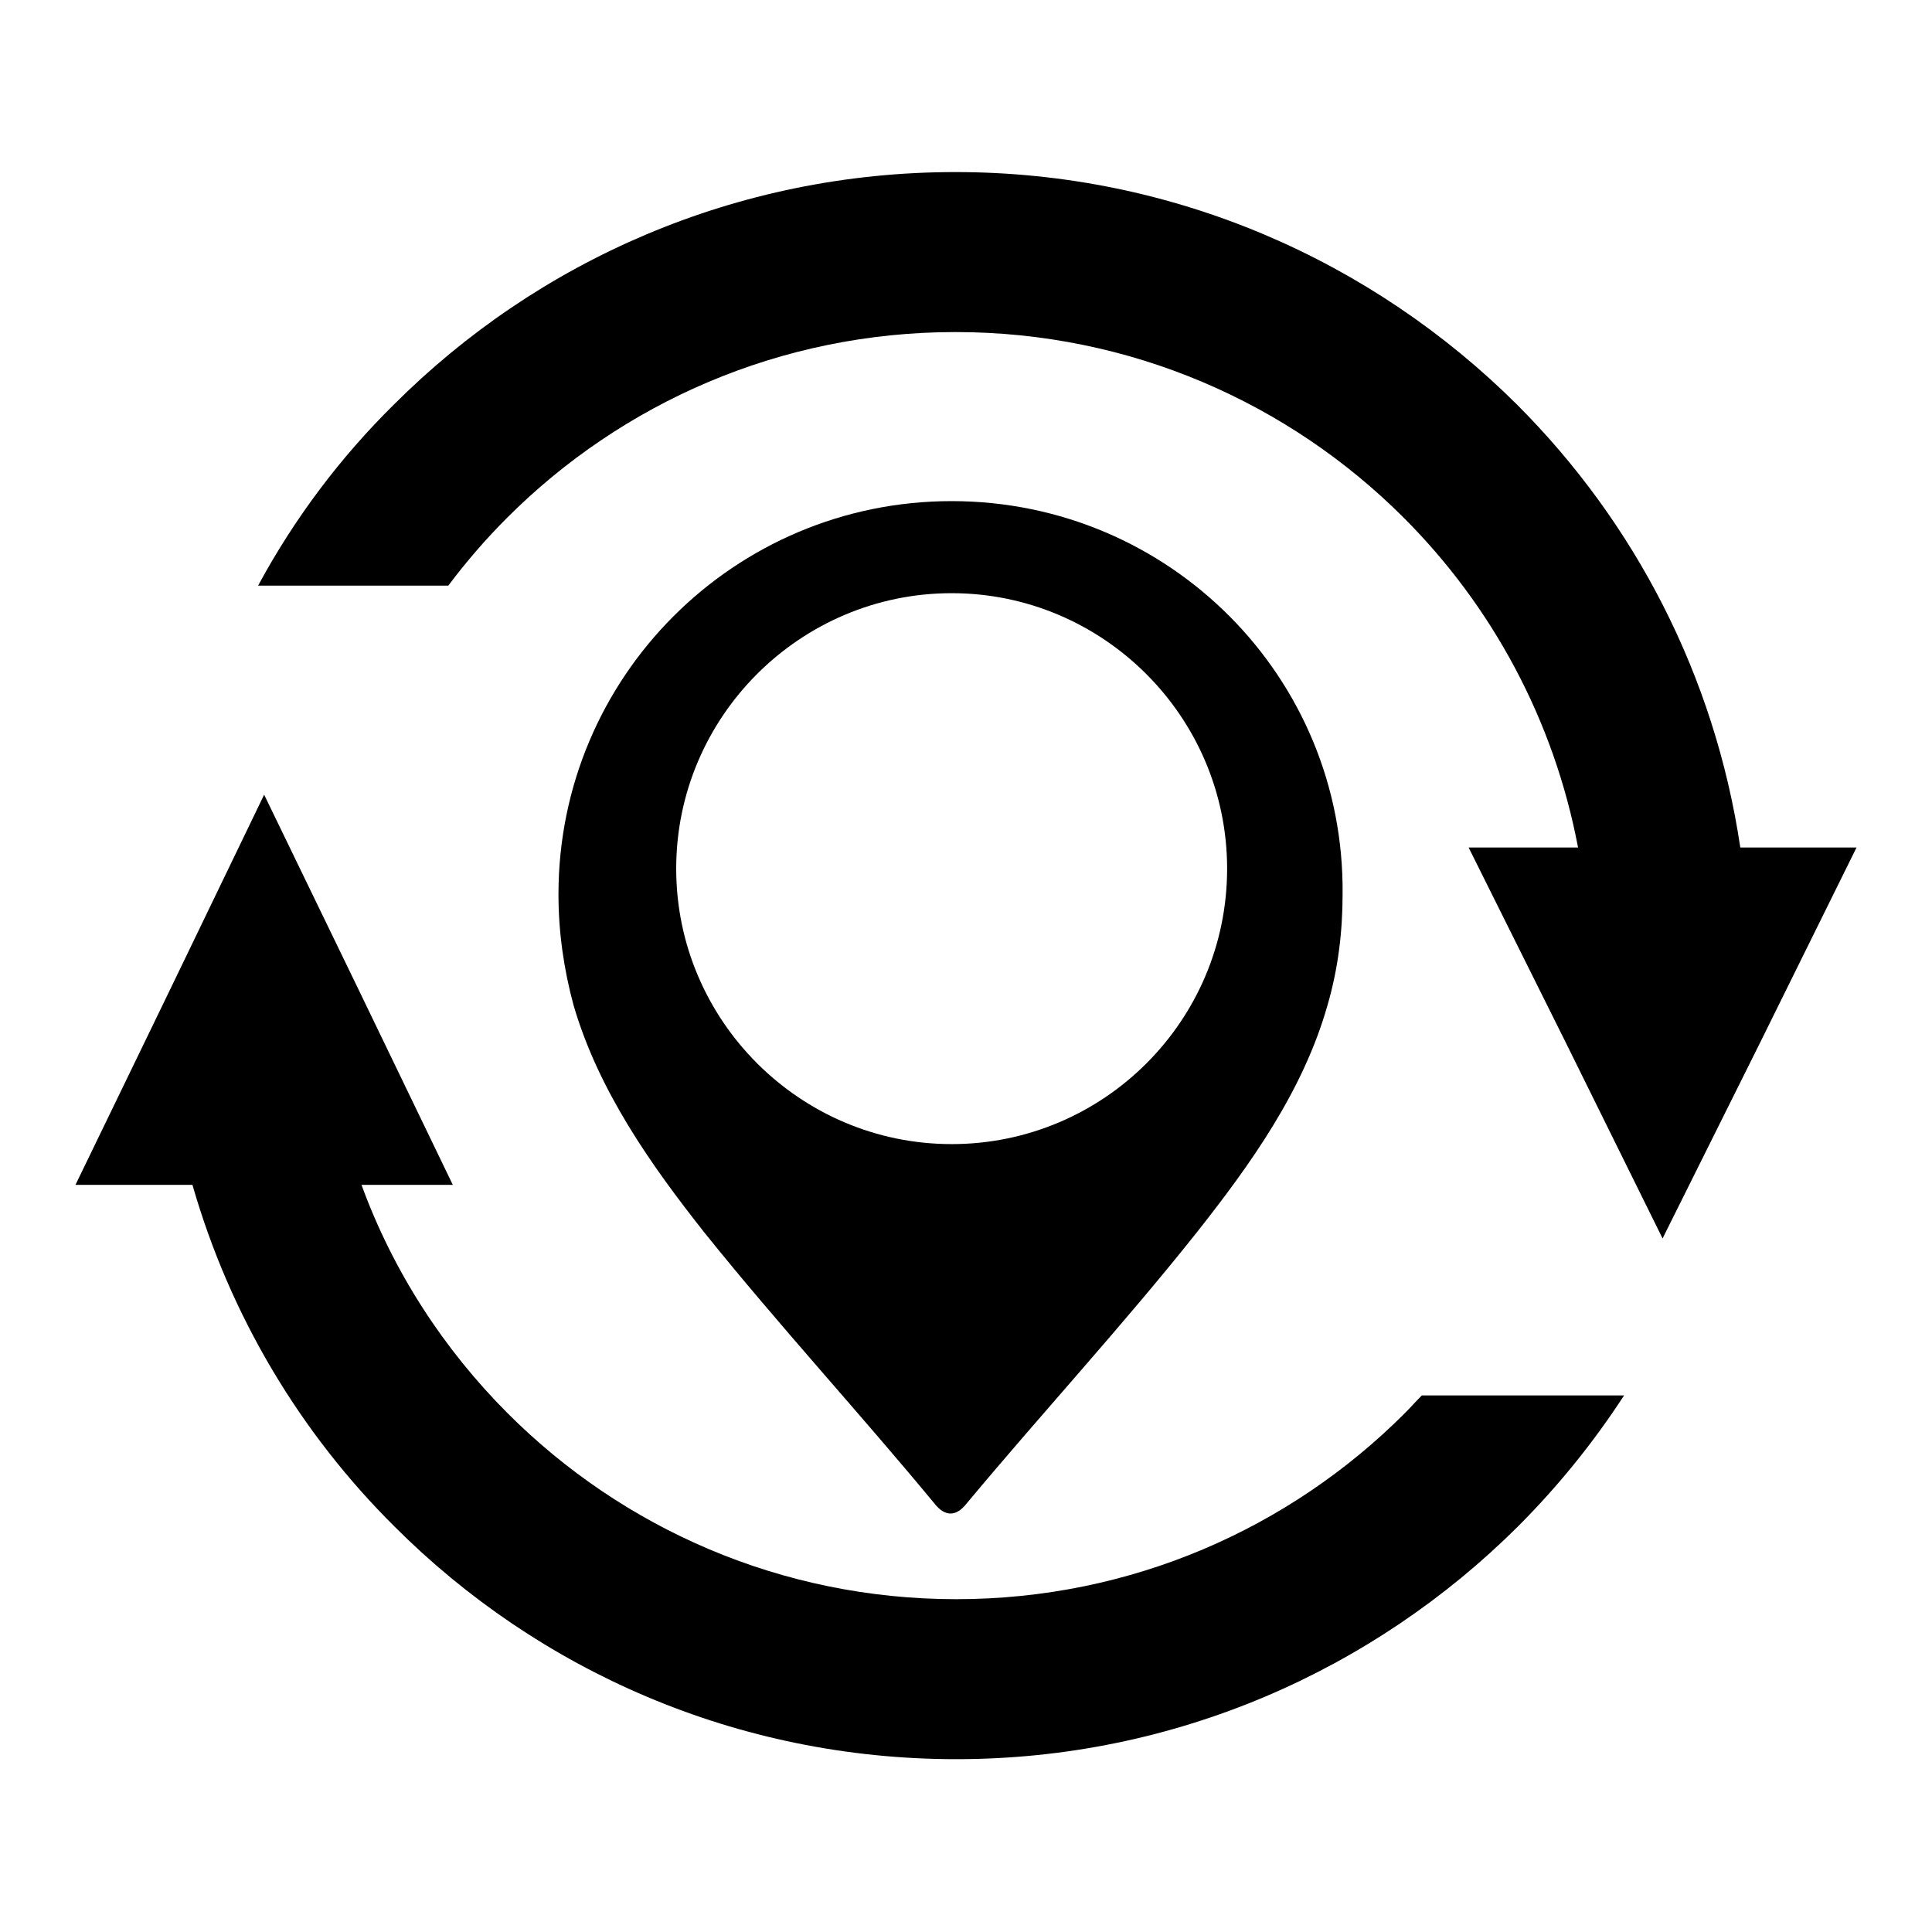
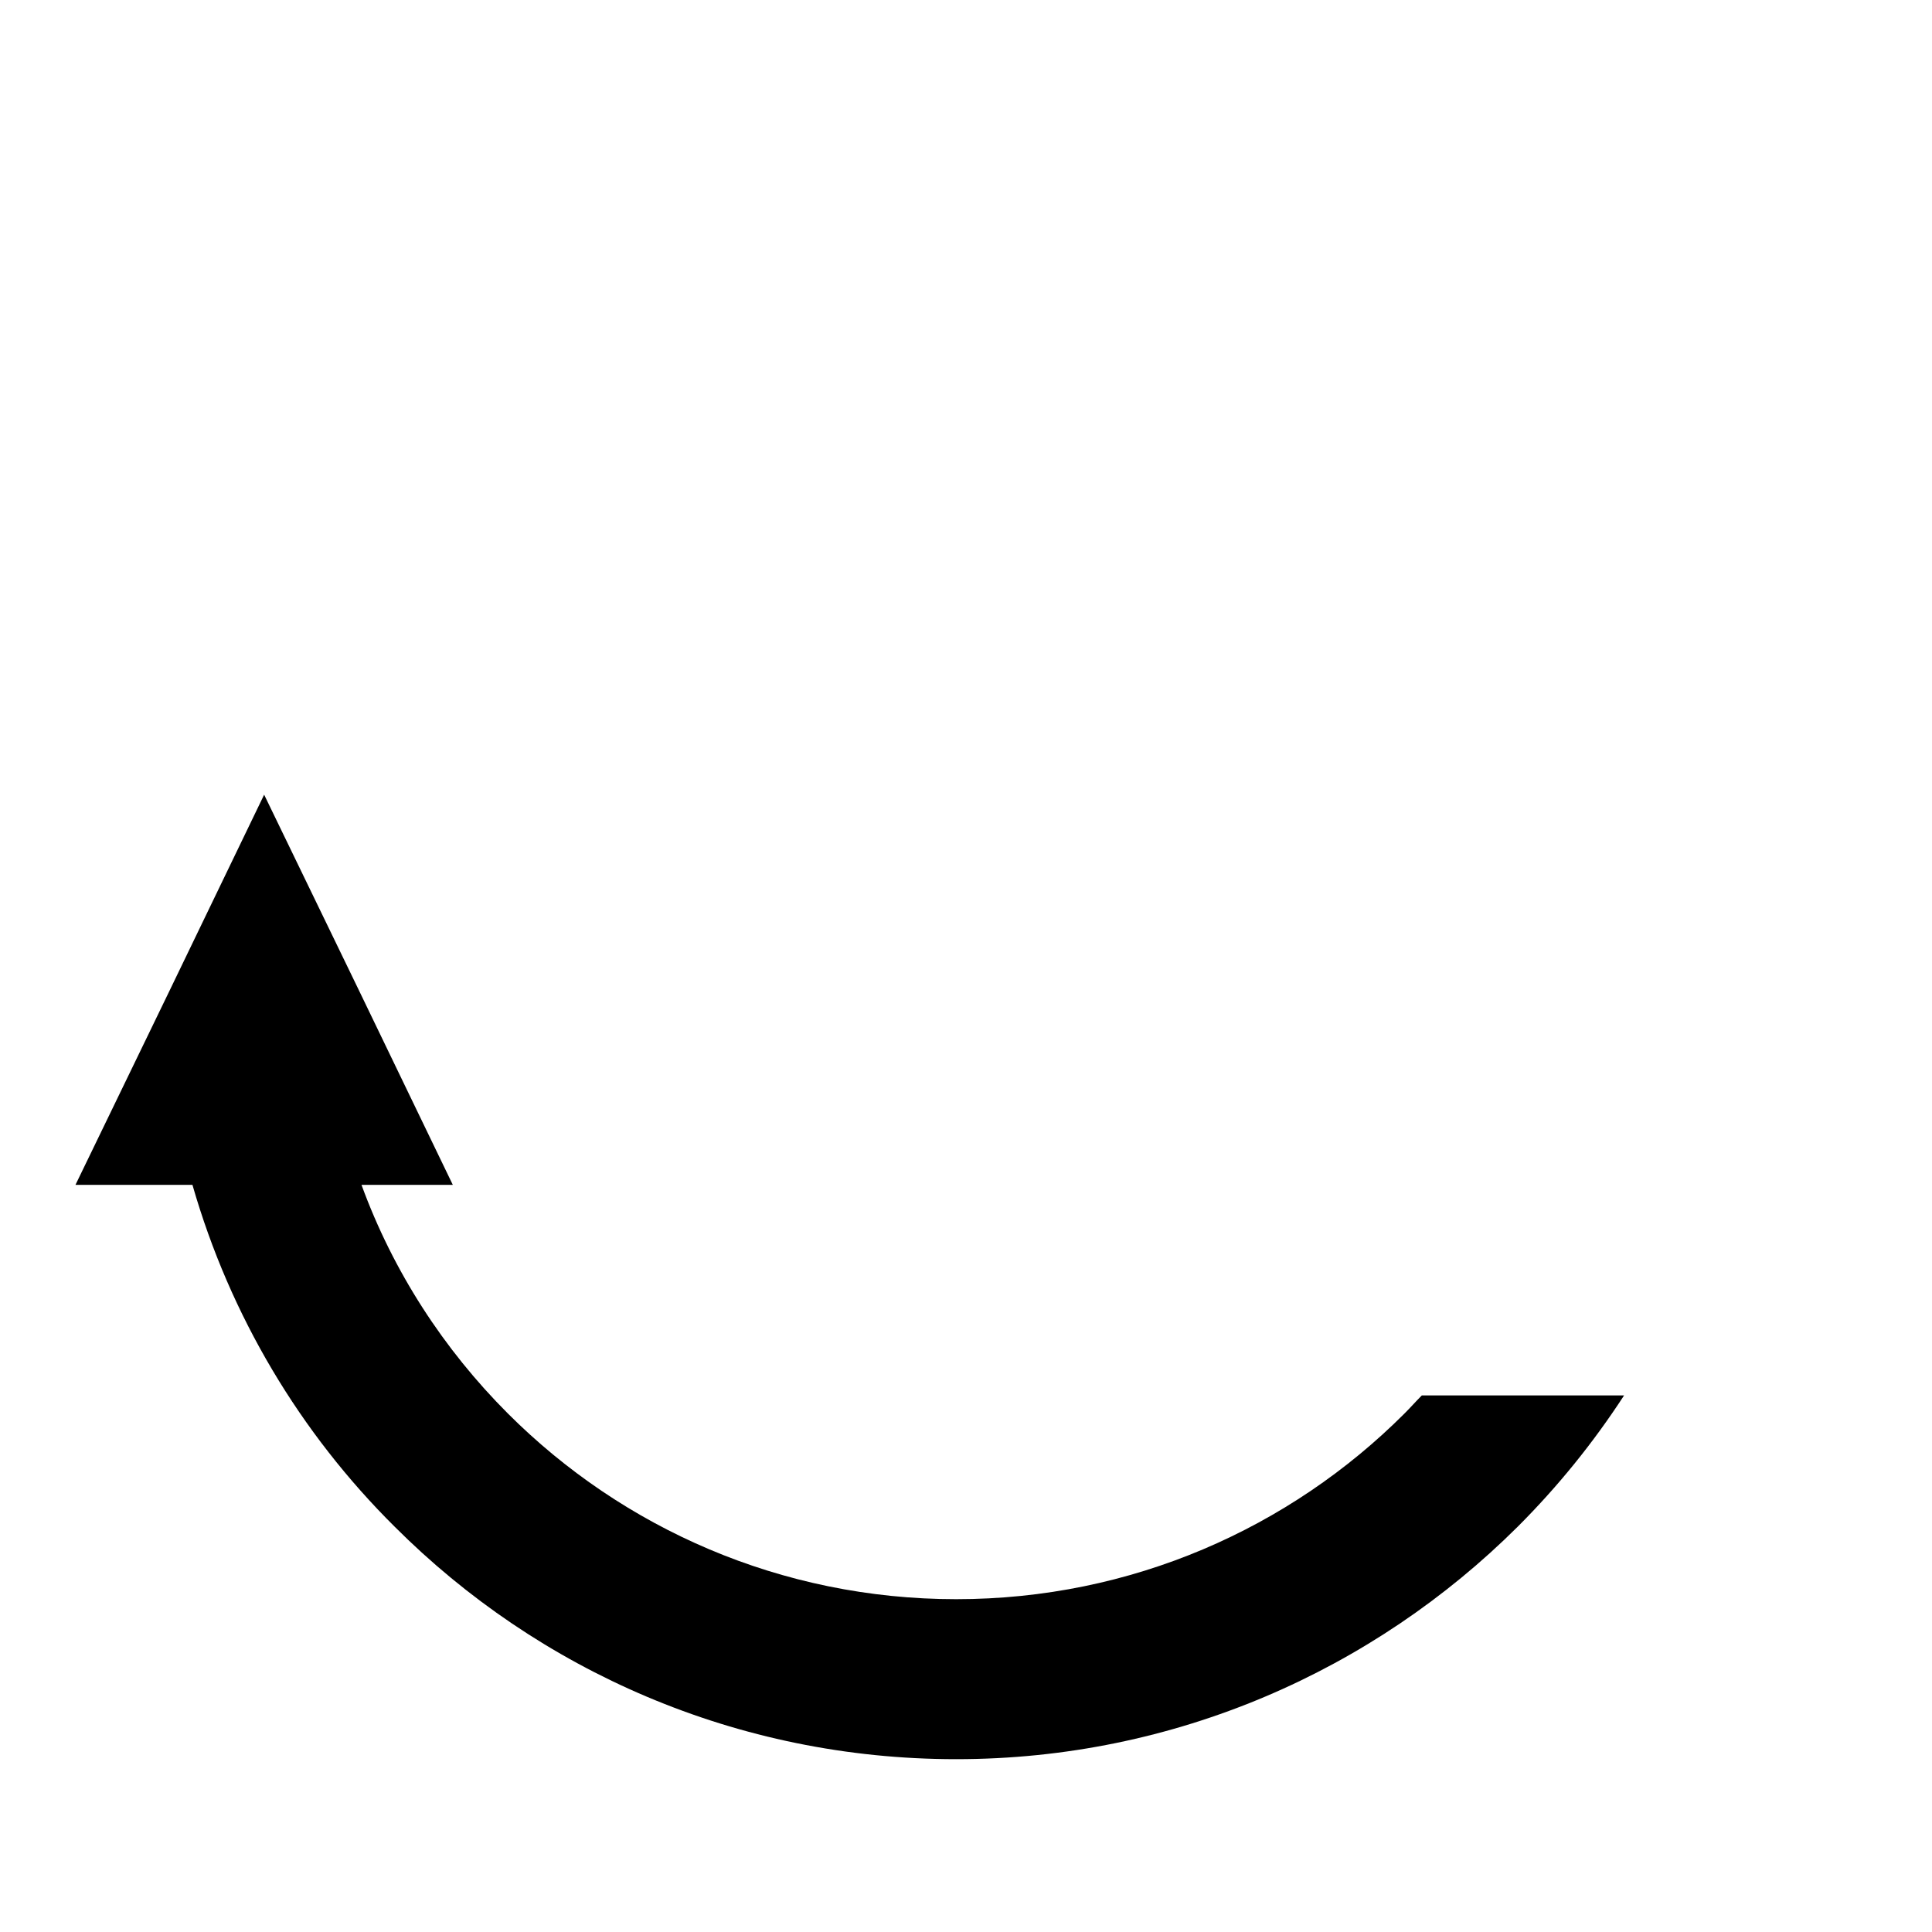
<svg xmlns="http://www.w3.org/2000/svg" version="1.1" x="0px" y="0px" viewBox="0 0 256 256" enable-background="new 0 0 256 256" xml:space="preserve">
  <g>
    <g>
      <path fill="#000000" d="M35,105.3l-12.5,25.9L10,157h15.5c5,17.4,14.3,32.9,26.8,45.3c19,19,45.3,30.8,74.4,30.8c29,0,55.3-11.8,74.4-30.8c5.3-5.3,10-11.1,14.1-17.4h-26.8c-0.8,0.8-1.5,1.6-2.3,2.4c-15.2,15.2-36.2,24.6-59.4,24.6c-23.2,0-44.2-9.4-59.4-24.6c-8.5-8.5-15.2-18.8-19.4-30.3H60l-12.5-25.9L35,105.3z" />
-       <path fill="#000000" d="M220.3,164.1l-12.8-25.9l-12.9-25.9h14.5c-3.2-16.9-11.4-32-23.1-43.7c-15.2-15.2-36.2-24.6-59.4-24.6c-23.2,0-44.2,9.4-59.4,24.6c-2.8,2.8-5.4,5.8-7.8,9H34.2c4.8-8.9,10.9-17,18-24c19-19,45.3-30.8,74.4-30.8c29,0,55.3,11.8,74.4,30.8c15.6,15.6,26.2,35.9,29.6,58.7H246l-12.8,25.9L220.3,164.1z" />
-       <path fill="#000000" d="M126.1,66.4c-28.8,0-52.1,23.3-52.1,52.1c0,5,0.7,9.9,2,14.7c3.3,11.3,10.2,21.1,17.4,30.2c9.8,12.2,20.4,23.7,30.4,35.8c1.4,1.8,2.9,1.8,4.3,0c10-12,20.7-23.6,30.4-35.8c7.2-9.1,14.2-18.9,17.4-30.2c1.4-4.8,2-9.7,2-14.7C178.2,89.7,154.9,66.4,126.1,66.4 M126.1,151.6c-20.1,0-36.5-16.4-36.5-36.5c0-20.1,16.4-36.5,36.5-36.5c20.1,0,36.5,16.4,36.5,36.5C162.6,135.3,146.2,151.6,126.1,151.6" />
    </g>
  </g>
</svg>